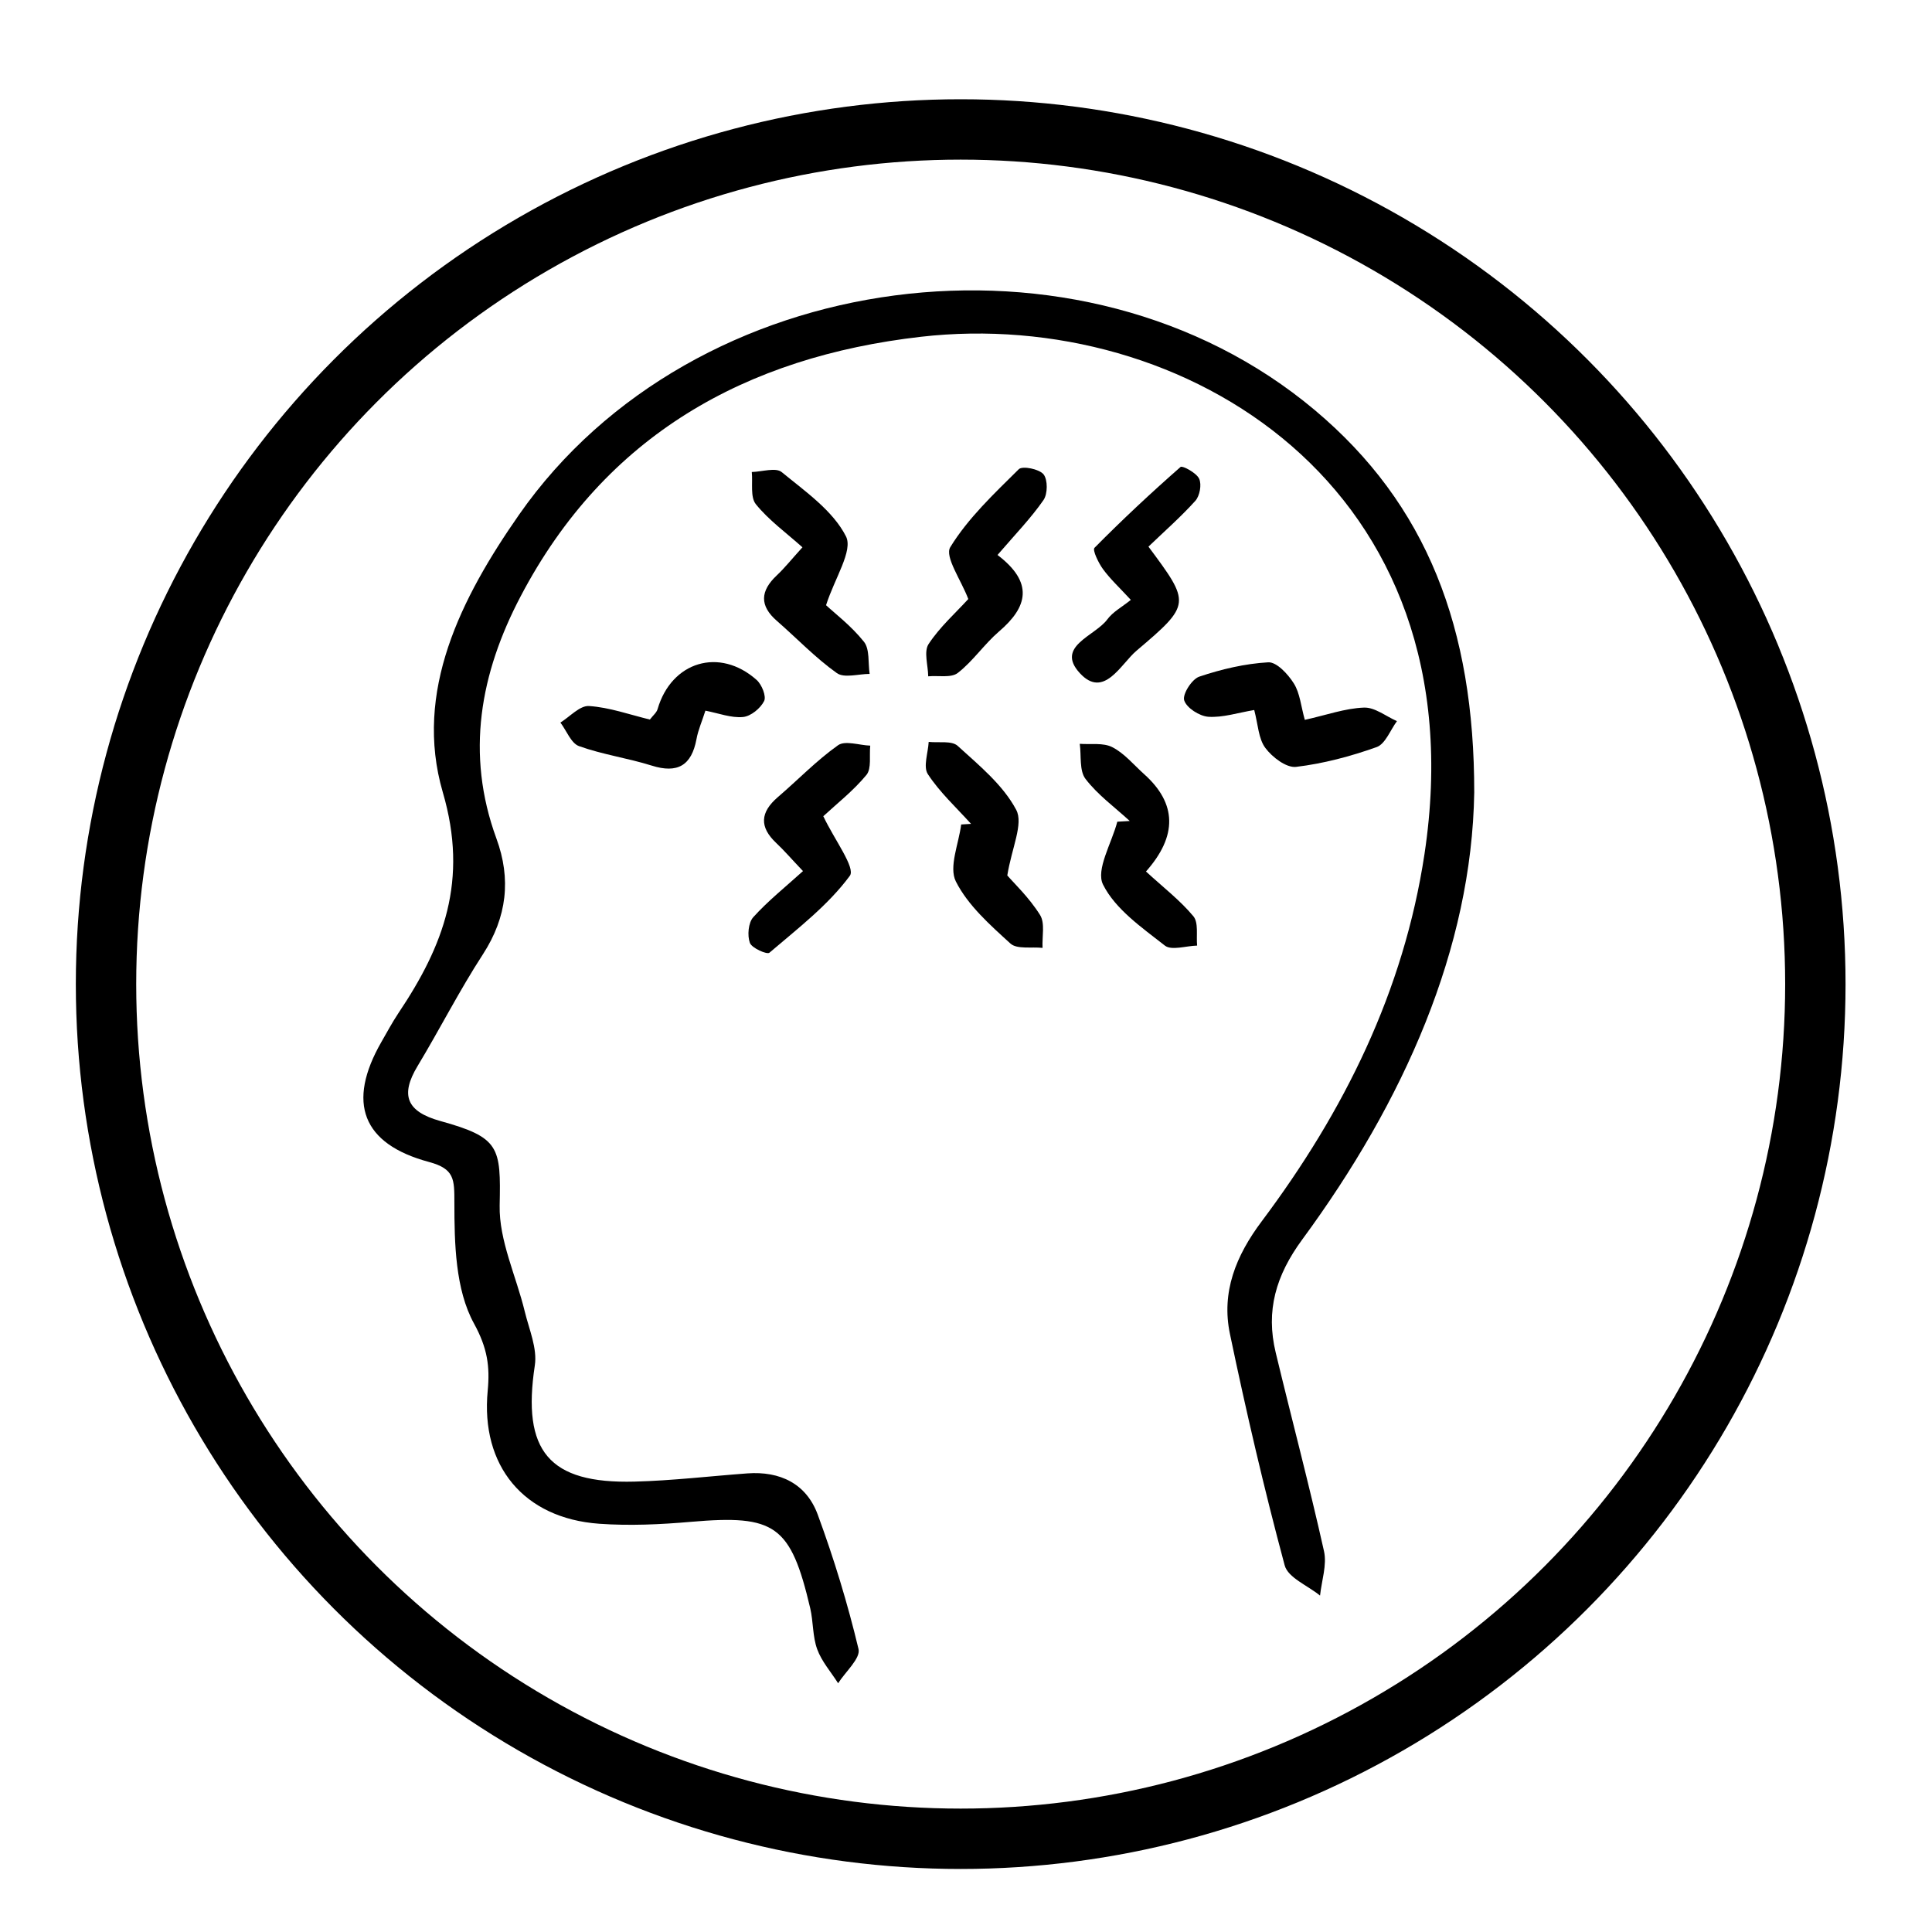
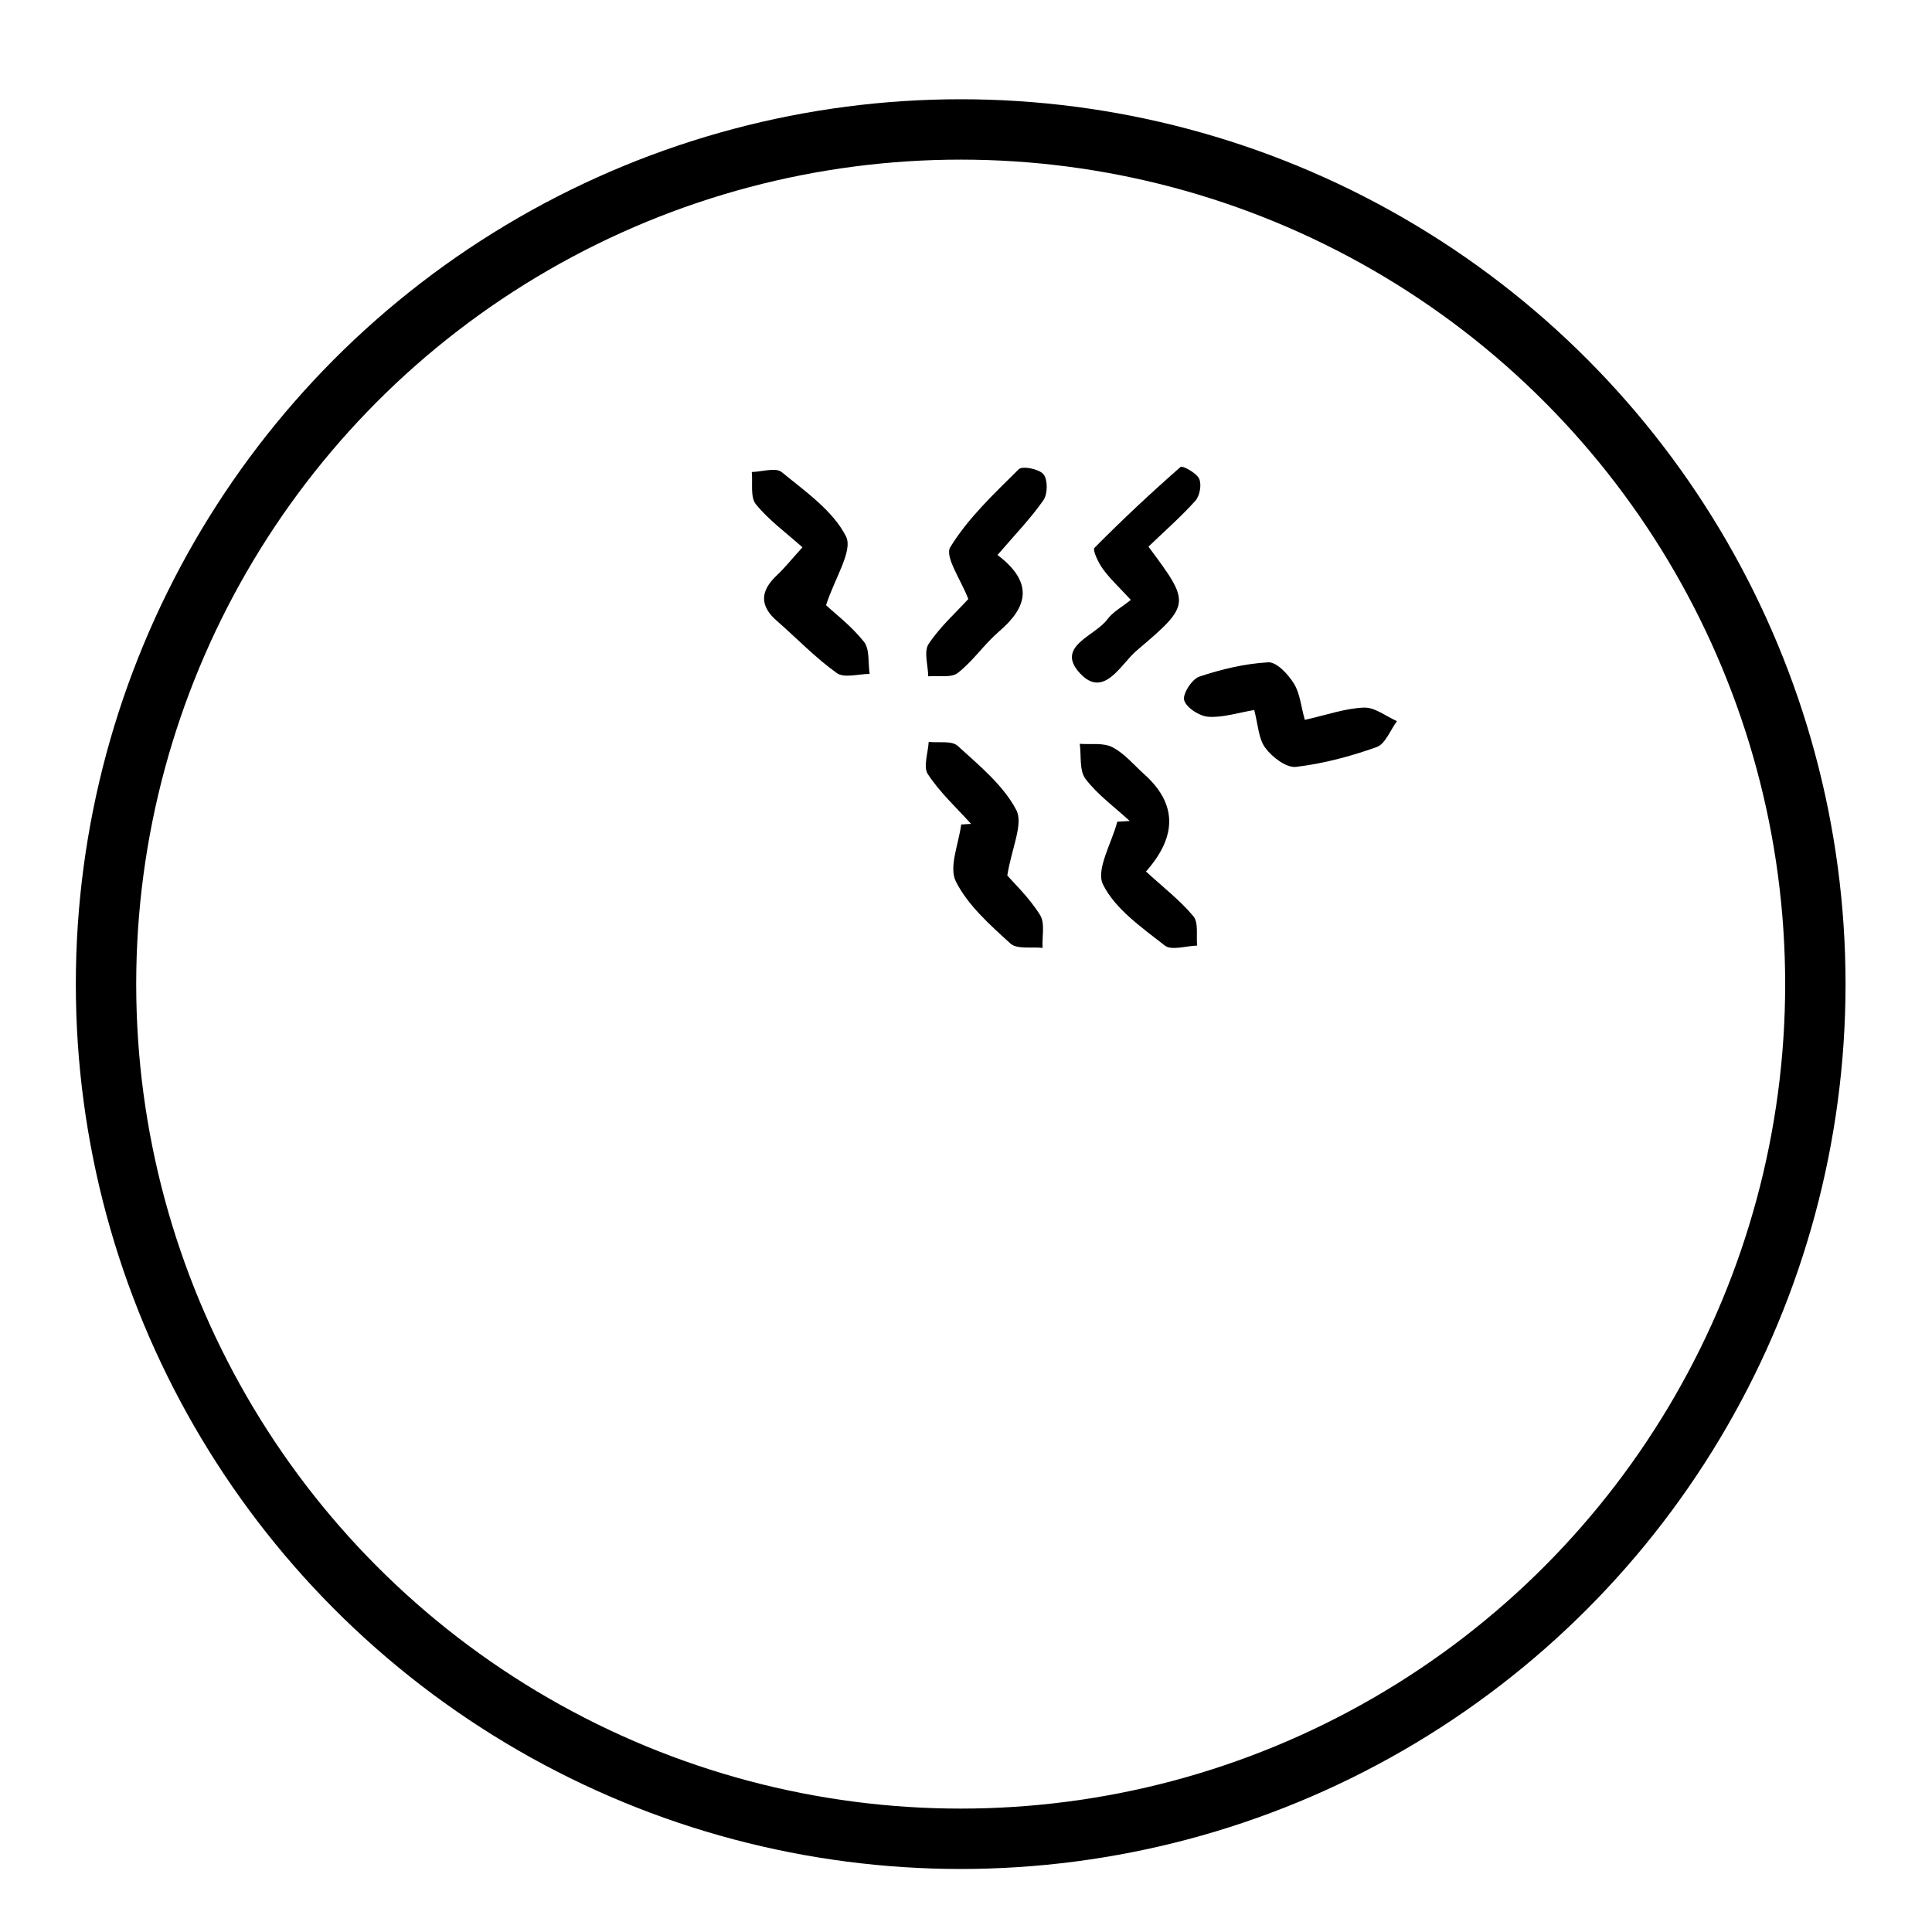
<svg xmlns="http://www.w3.org/2000/svg" viewBox="0 0 160 160">
  <defs>
    <style>
      .cls-1 {
        fill: none;
        stroke: #000;
        stroke-miterlimit: 10;
        stroke-width: 5px;
      }
    </style>
  </defs>
  <g id="Promotes_Muscle_Growth" data-name="Promotes Muscle Growth">
    <circle class="cls-1" cx="79.56" cy="81.5" r="70.78" />
  </g>
  <g id="Prevents_Bloating" data-name="Prevents Bloating">
-     <path d="M122.09,65.63c-.21,12.91-5.8,25.54-14.25,37.03-2.18,2.97-3.03,5.89-2.19,9.36,1.32,5.49,2.77,10.94,4,16.45.25,1.14-.2,2.44-.33,3.67-1.01-.83-2.66-1.48-2.93-2.51-1.7-6.33-3.19-12.73-4.53-19.15-.73-3.47.49-6.49,2.64-9.35,6.81-9.09,11.75-19.03,13.47-30.4,4.61-30.51-20.03-45.32-41.7-42.84-14.5,1.66-26.15,8.15-33.15,21.49-3.35,6.37-4.58,13.04-2.01,20.06,1.23,3.35.88,6.5-1.11,9.58-1.95,3-3.57,6.2-5.42,9.27-1.46,2.42-.89,3.77,1.86,4.54,4.96,1.37,5.04,2.16,4.94,7-.06,2.91,1.37,5.85,2.08,8.79.36,1.48,1.05,3.05.83,4.47-1.07,7.06,1.14,9.8,8.27,9.61,3.11-.08,6.22-.45,9.33-.68,2.72-.2,4.89.86,5.83,3.41,1.34,3.64,2.48,7.37,3.38,11.14.18.77-1.09,1.88-1.69,2.83-.59-.93-1.36-1.8-1.73-2.81-.39-1.06-.32-2.28-.58-3.4-1.62-6.89-2.91-7.76-9.86-7.16-2.53.22-5.09.34-7.62.16-6.25-.45-9.83-4.8-9.23-11.02.19-2.01-.02-3.53-1.14-5.57-1.54-2.81-1.62-6.62-1.62-10,0-1.95.01-2.8-2.1-3.37-5.55-1.49-6.82-4.92-3.95-9.93.46-.8.9-1.62,1.41-2.39,3.75-5.59,5.82-10.99,3.68-18.3-2.43-8.33,1.52-16.11,6.32-22.99,14.42-20.66,46.58-24.86,65.88-8.67,9.32,7.82,13.23,18.08,13.22,31.69Z" />
    <path d="M95.11,45.27c3.49,4.7,3.55,4.77-.99,8.62-1.3,1.1-2.7,4.02-4.69,1.86-2.05-2.22,1.25-3.07,2.27-4.45.46-.63,1.22-1.03,1.95-1.62-.94-1.02-1.7-1.72-2.3-2.54-.38-.52-.89-1.58-.71-1.77,2.29-2.32,4.68-4.55,7.13-6.7.15-.13,1.32.49,1.54.98.22.48.05,1.42-.32,1.83-1.22,1.35-2.6,2.56-3.88,3.79Z" />
-     <path d="M68.18,67.59c.92,1.95,2.69,4.28,2.2,4.94-1.8,2.44-4.32,4.37-6.66,6.37-.2.17-1.46-.38-1.62-.82-.22-.61-.13-1.66.28-2.12,1.22-1.35,2.67-2.51,4.12-3.82-.97-1.02-1.56-1.71-2.22-2.33-1.41-1.33-1.32-2.54.13-3.79,1.67-1.43,3.2-3.03,4.99-4.3.59-.42,1.76,0,2.67.03-.09.82.12,1.88-.31,2.42-1.09,1.32-2.47,2.4-3.56,3.41Z" />
    <path d="M94.9,72.17c1.45,1.33,2.84,2.4,3.93,3.71.44.53.23,1.6.31,2.43-.91.02-2.12.43-2.67,0-1.9-1.49-4.1-3.01-5.12-5.05-.62-1.23.72-3.44,1.18-5.21.34-.02.68-.04,1.03-.06-1.24-1.14-2.65-2.16-3.66-3.48-.53-.69-.34-1.93-.48-2.91.91.07,1.95-.11,2.7.28,1,.51,1.77,1.46,2.63,2.23q4.08,3.65.15,8.07Z" />
    <path d="M66.45,45.32c-1.38-1.23-2.79-2.25-3.85-3.56-.48-.59-.25-1.76-.34-2.67.84-.02,1.99-.4,2.48.01,1.95,1.6,4.24,3.19,5.32,5.32.6,1.19-.93,3.45-1.65,5.7.68.64,2.08,1.7,3.14,3.03.49.62.33,1.76.47,2.66-.92,0-2.11.37-2.72-.07-1.77-1.26-3.3-2.87-4.95-4.31-1.47-1.27-1.39-2.49-.02-3.78.66-.62,1.22-1.33,2.13-2.33Z" />
    <path d="M82.61,45.96c3.01,2.29,2.51,4.3.12,6.34-1.22,1.05-2.15,2.45-3.41,3.43-.55.43-1.62.2-2.45.28-.01-.91-.38-2.04.03-2.67.94-1.43,2.26-2.6,3.29-3.73-.59-1.57-1.98-3.51-1.49-4.3,1.48-2.41,3.63-4.43,5.67-6.45.3-.3,1.69-.02,2.05.42.36.45.35,1.62,0,2.13-1.04,1.5-2.33,2.83-3.81,4.55Z" />
    <path d="M80.41,68.22c-1.22-1.35-2.59-2.61-3.57-4.11-.4-.61.02-1.76.07-2.67.82.09,1.91-.12,2.4.33,1.78,1.62,3.76,3.24,4.85,5.3.61,1.15-.37,3.14-.74,5.43.54.63,1.81,1.83,2.71,3.27.43.68.16,1.8.21,2.73-.91-.1-2.12.13-2.66-.36-1.69-1.54-3.52-3.16-4.52-5.14-.6-1.2.24-3.12.44-4.72l.81-.05Z" />
    <path d="M108.04,59.62c1.8-.4,3.35-.96,4.91-1.02.9-.04,1.82.72,2.74,1.12-.55.74-.96,1.89-1.68,2.15-2.16.77-4.42,1.37-6.68,1.64-.8.09-1.97-.8-2.54-1.57-.57-.76-.6-1.92-.92-3.14-1.37.23-2.6.64-3.8.56-.73-.05-1.8-.73-2-1.36-.16-.5.63-1.75,1.24-1.96,1.84-.62,3.79-1.08,5.72-1.19.69-.04,1.64.98,2.12,1.75.51.81.59,1.89.91,3.02Z" />
-     <path d="M58.42,58.85c-.27.86-.6,1.59-.74,2.36-.41,2.19-1.57,2.87-3.72,2.19-1.98-.62-4.06-.91-6.01-1.61-.66-.24-1.03-1.28-1.54-1.95.79-.49,1.61-1.42,2.37-1.37,1.69.11,3.35.71,5.04,1.12.27-.35.56-.58.64-.87,1.15-3.94,5.13-5.14,8.2-2.41.43.38.82,1.36.62,1.75-.3.6-1.1,1.26-1.75,1.32-.98.09-2-.31-3.13-.53Z" />
  </g>
</svg>